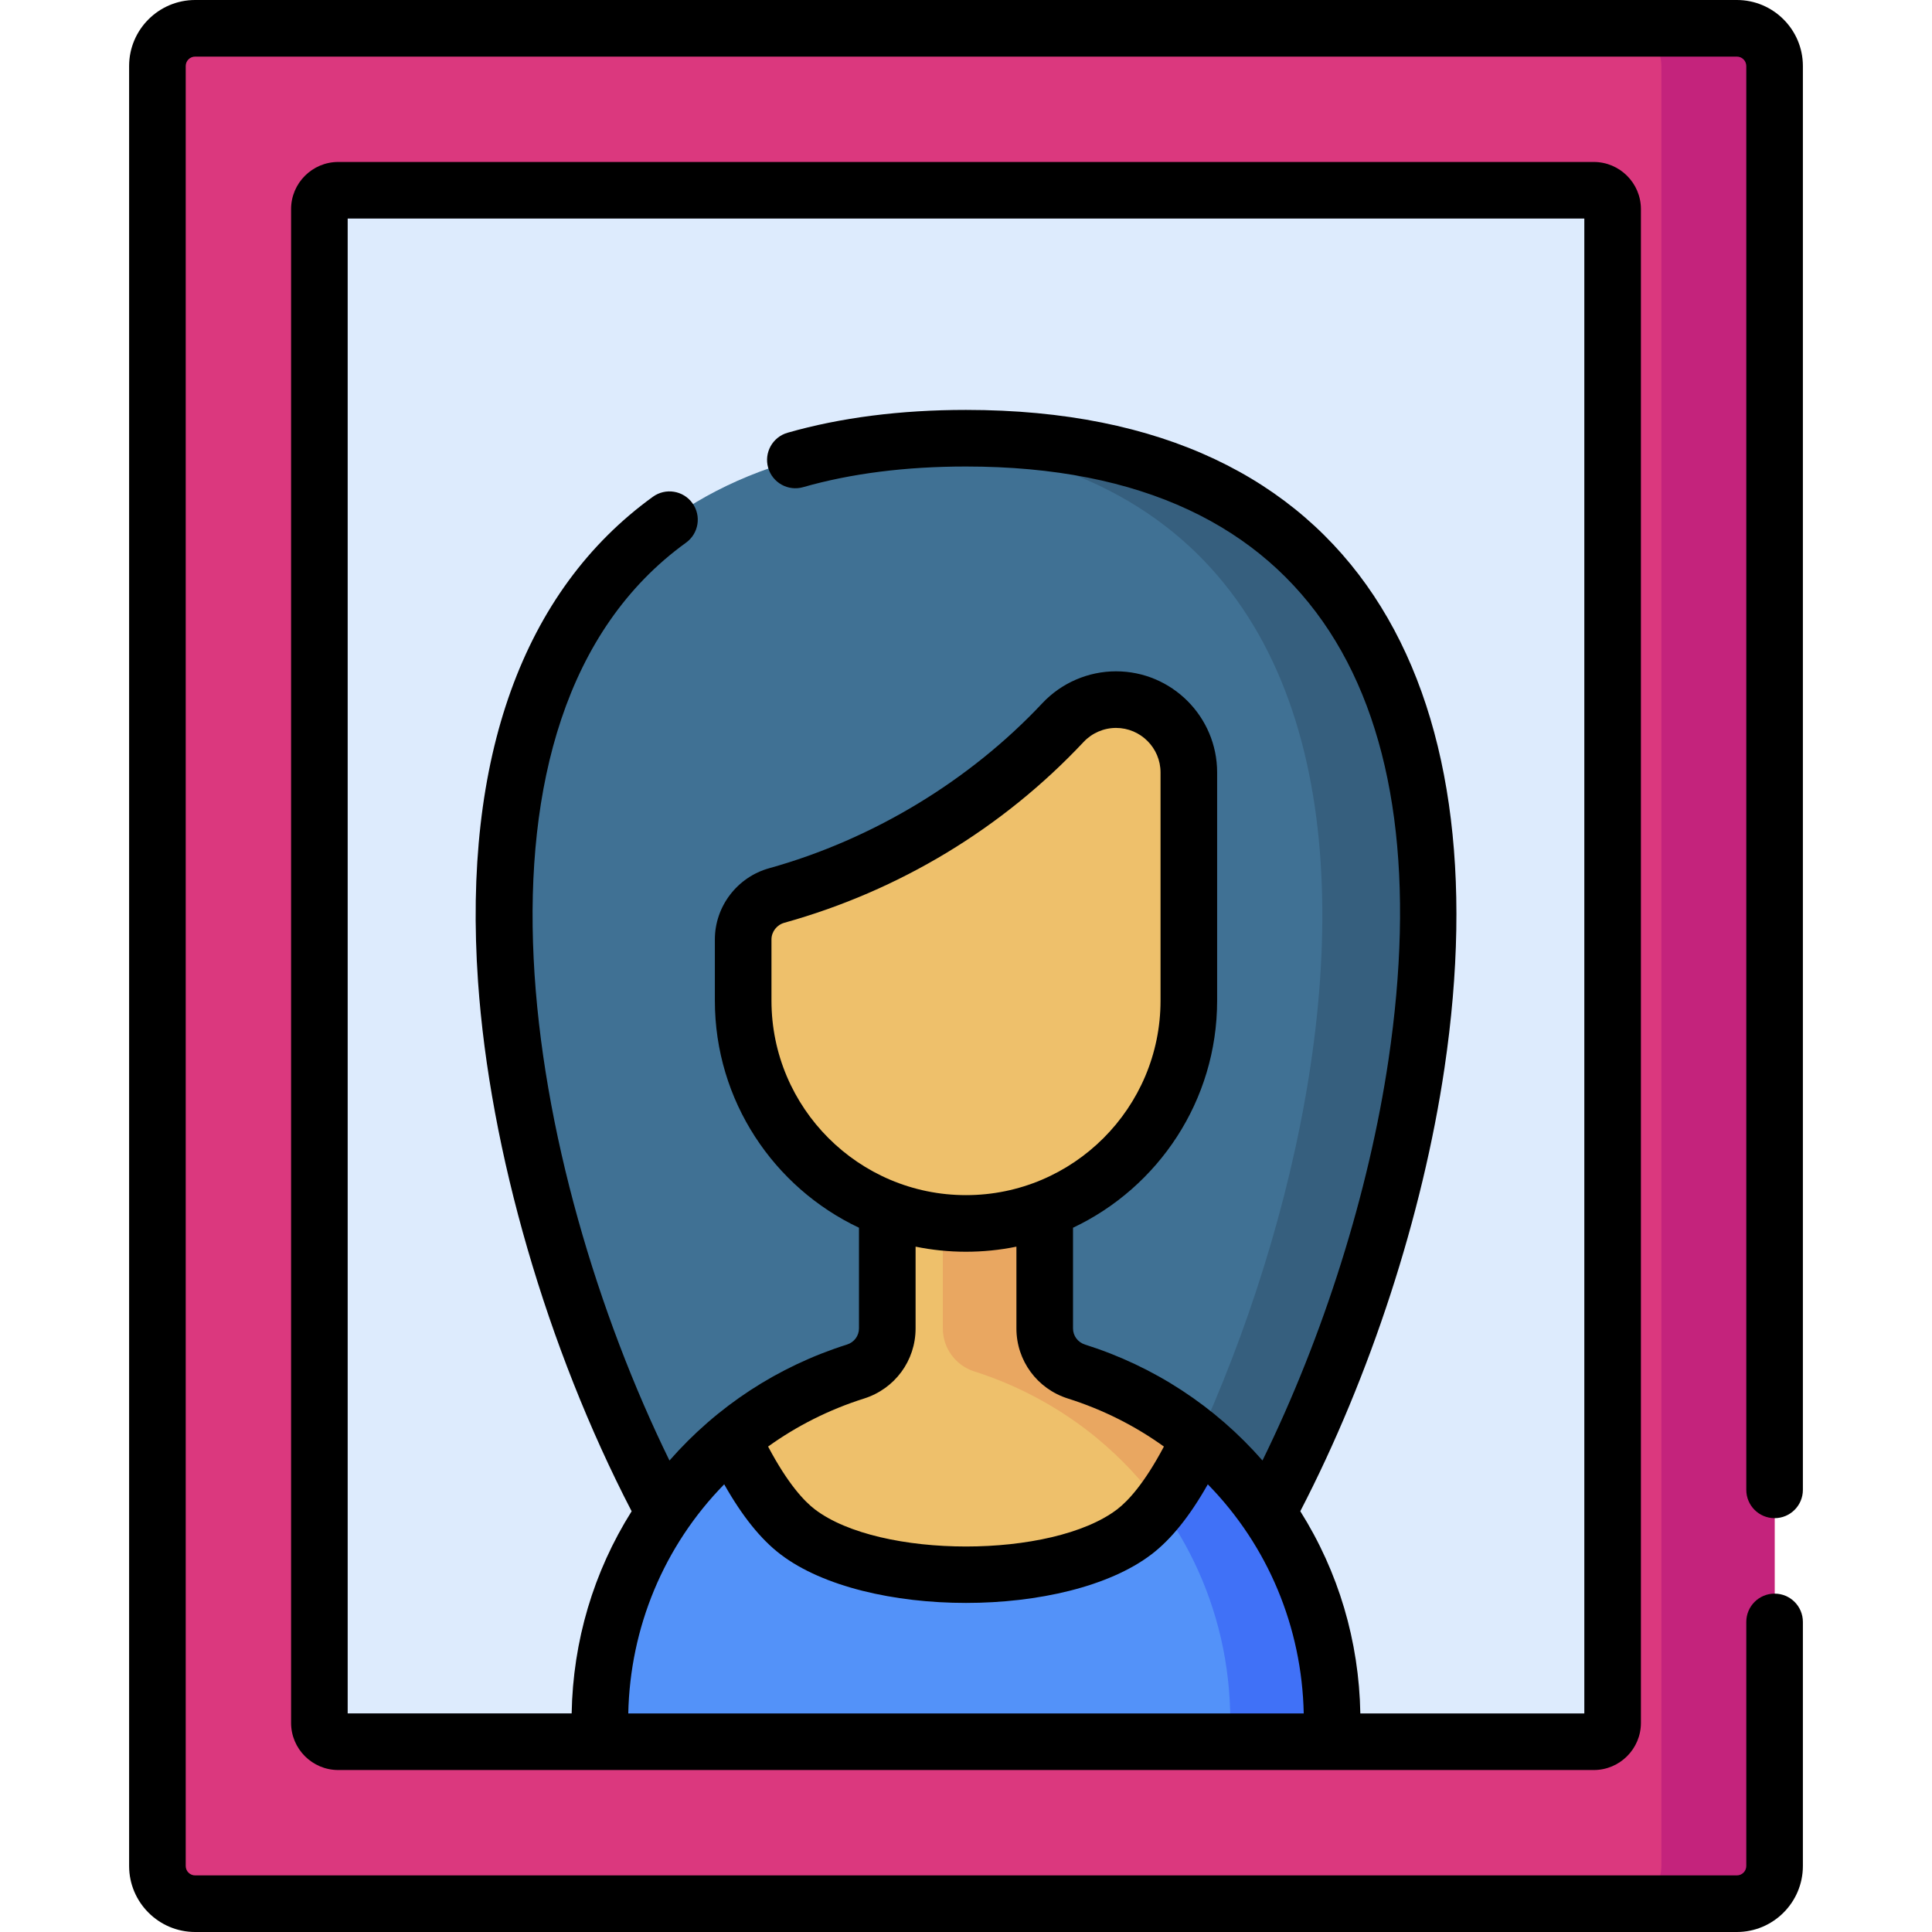
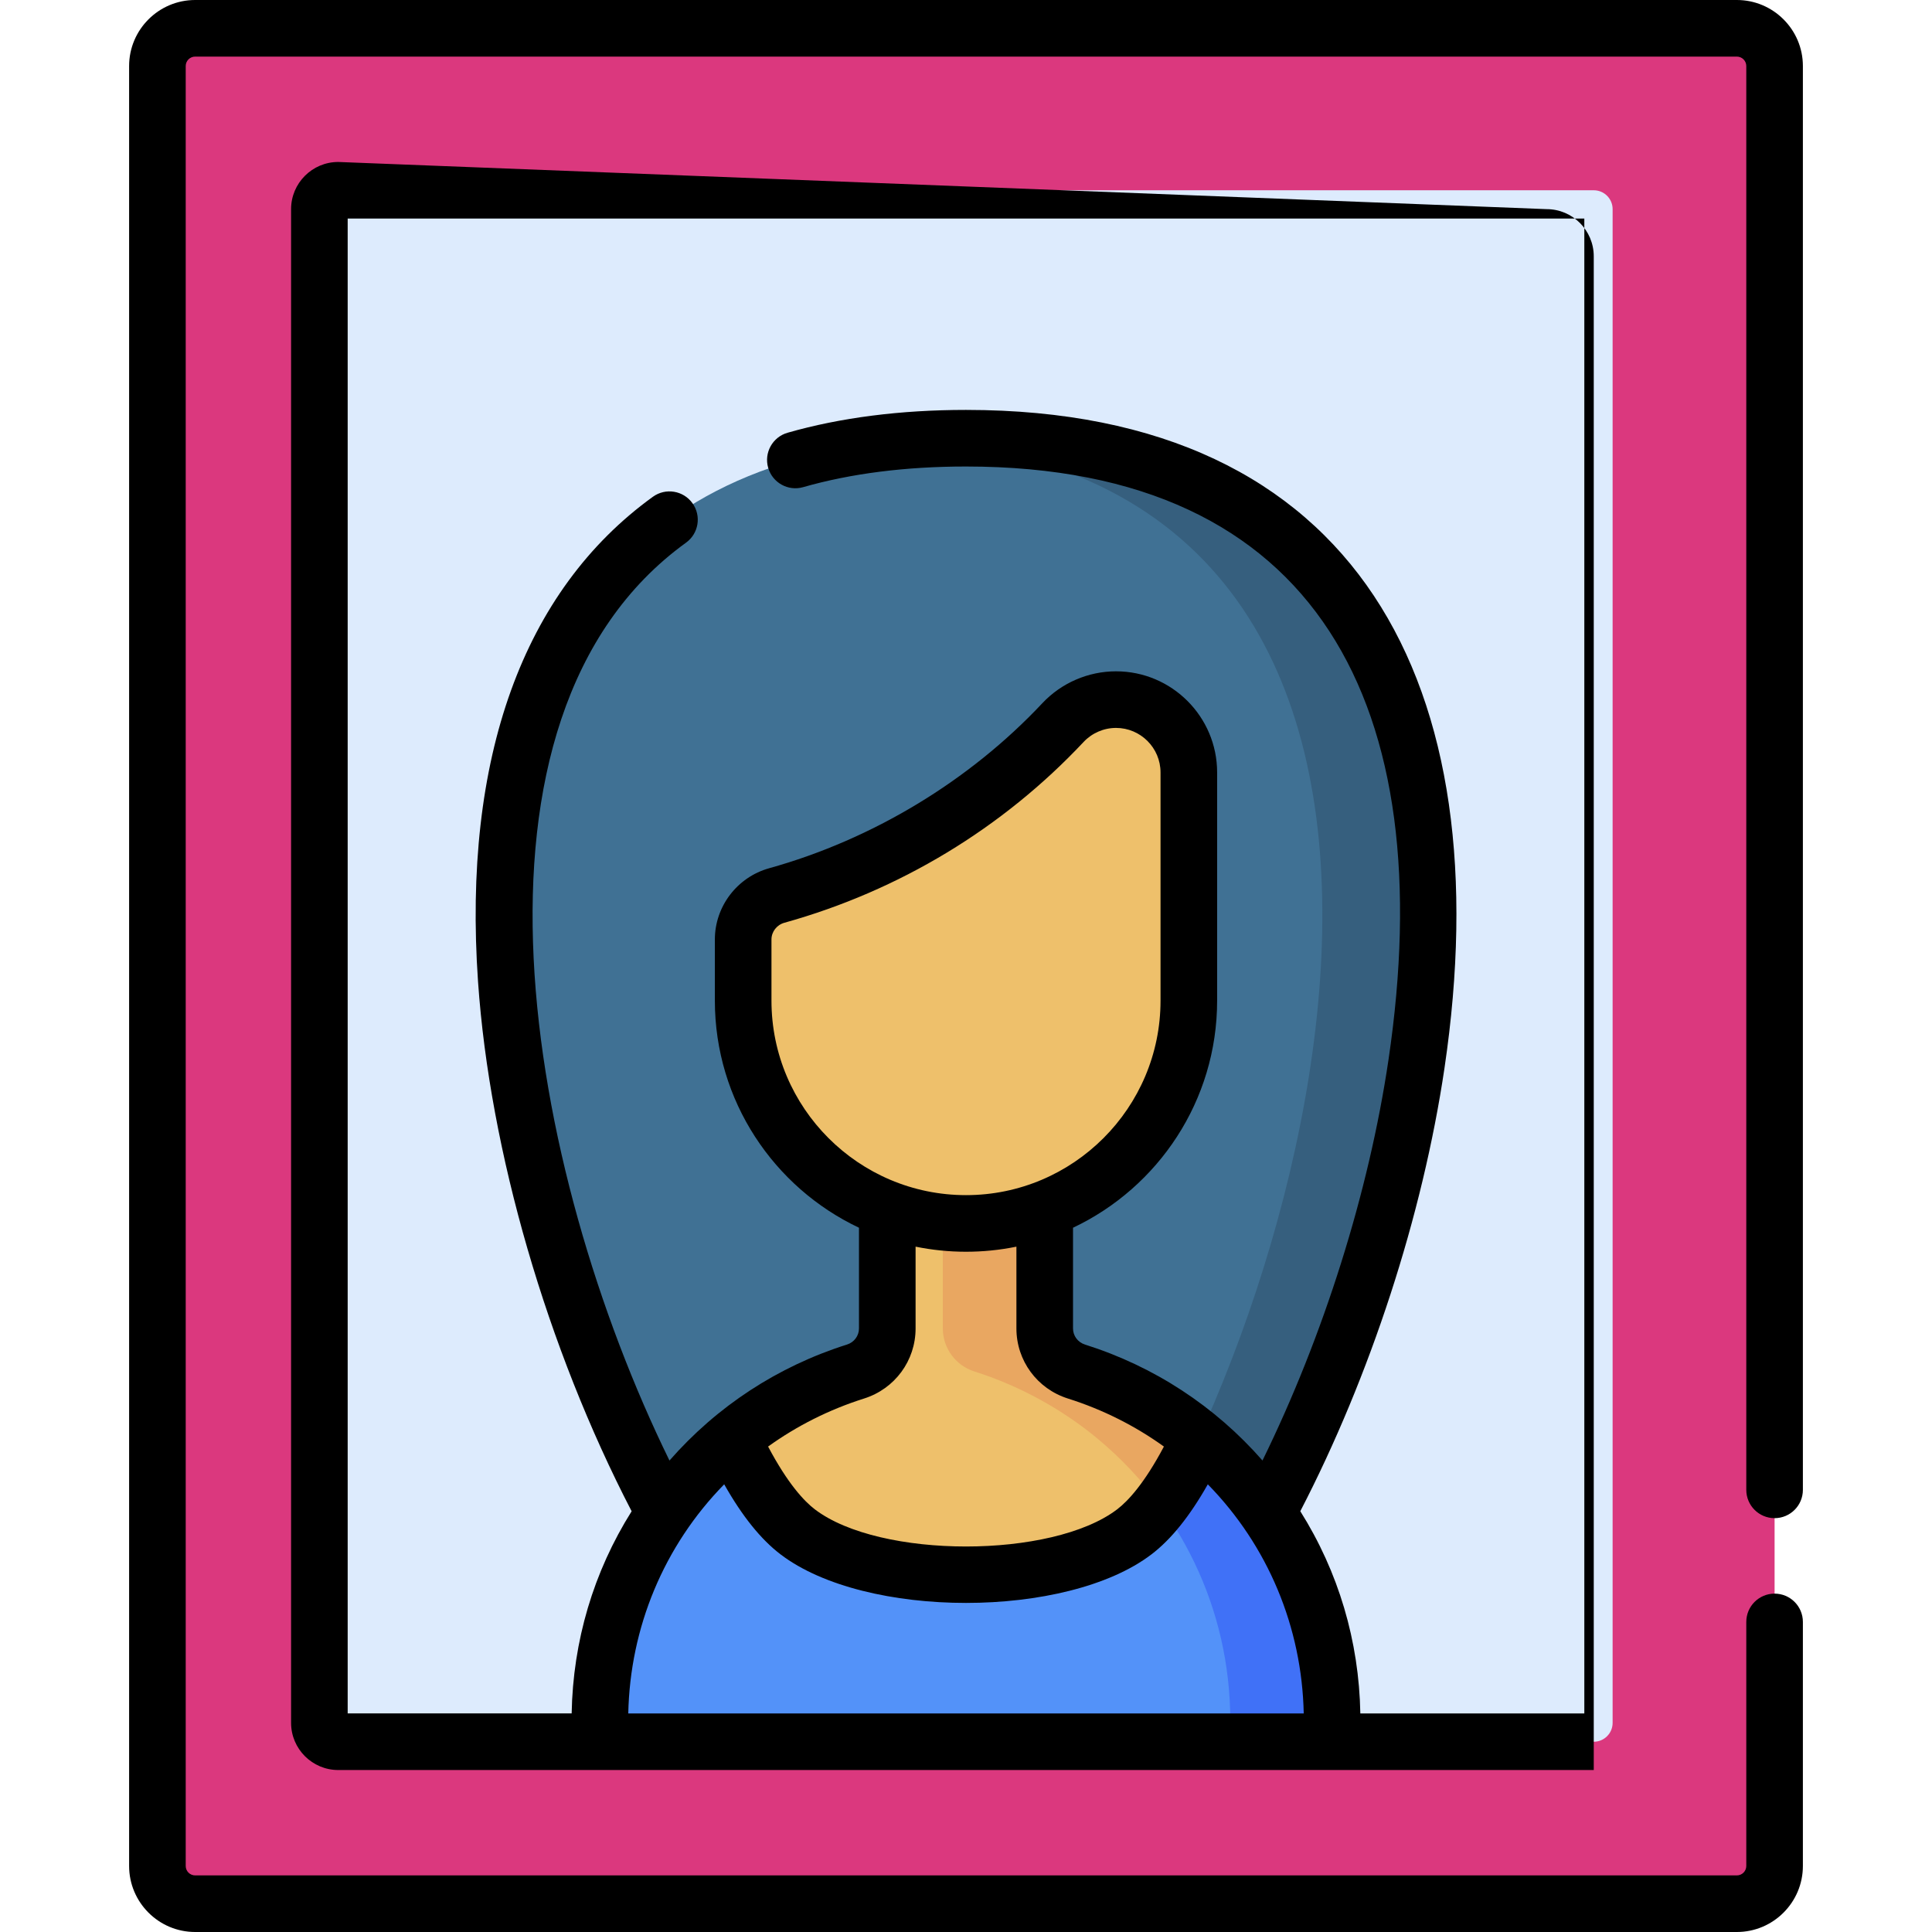
<svg xmlns="http://www.w3.org/2000/svg" id="Capa_1" enable-background="new 0 0 512 512" height="512" viewBox="0 0 512 512" width="512">
  <g>
    <g>
      <g>
        <path d="m41.716 17.5v477c0 5.523 4.477 10 10 10h408.567c5.523 0 10-4.477 10-10v-477c0-5.523-4.477-10-10-10h-408.567c-5.523 0-10 4.477-10 10z" fill="#db387e" />
-         <path d="m460.284 7.5h-30c5.523 0 10 4.477 10 10v477c0 5.523-4.477 10-10 10h30c5.523 0 10-4.477 10-10v-477c0-5.523-4.477-10-10-10z" fill="#c4237c" />
        <path d="m84.639 456.577v-401.154c0-2.761 2.239-5 5-5h332.722c2.761 0 5 2.239 5 5v401.155c0 2.761-2.239 5-5 5h-332.722c-2.762-.001-5-2.239-5-5.001z" fill="#ddebfd" />
        <path d="m256 116.131c-182.836 0-123.007 230.084-61.976 313.696h123.952c61.031-83.611 120.86-313.696-61.976-313.696z" fill="#407194" />
        <path d="m256 116.131c-4.839 0-9.497.171-14 .486 165.658 11.599 107.392 231.811 47.976 313.21h28c61.031-83.611 120.86-313.696-61.976-313.696z" fill="#365f7e" />
        <path d="m353.036 456v5.58h-194.072v-5.58c0-43.387 28.483-80.12 67.771-92.531 4.996-1.575 8.406-6.174 8.406-11.42v-59.688h41.718v59.688c0 5.246 3.41 9.845 8.406 11.42 39.288 12.412 67.771 49.144 67.771 92.531z" fill="#5392f9" />
        <path d="m285.265 363.47c-4.996-1.575-8.406-6.174-8.406-11.42v-59.688h-27v59.688c0 5.246 3.411 9.845 8.406 11.42 11.946 3.773 23.273 10.051 32.613 17.793-.001.003-.003.006-.005.01 21.476 17.796 35.162 44.66 35.162 74.728v5.58h27v-5.581c.001-43.387-28.482-80.119-67.77-92.53z" fill="#4071f7" />
        <path d="m317.878 381.262c-5.246 11.118-11.014 19.92-17.282 24.697-19.827 15.112-69.367 15.112-89.193 0-6.268-4.777-12.036-13.579-17.282-24.697 9.512-7.885 20.557-13.986 32.613-17.793 4.996-1.575 8.406-6.174 8.406-11.42v-59.688h41.718v59.688c0 5.246 3.41 9.845 8.406 11.42 12.058 3.807 23.103 9.909 32.614 17.793z" fill="#eec06b" />
        <path d="m258.265 363.47c12.077 3.815 23.35 10.114 32.613 17.793-.001.003-.003.006-.005.01 6.238 5.169 11.814 11.109 16.593 17.665 3.67-4.716 7.142-10.745 10.412-17.674-9.512-7.885-20.557-13.986-32.613-17.793-4.996-1.575-8.406-6.174-8.406-11.42v-59.688h-27v59.688c0 5.244 3.411 9.844 8.406 11.419z" fill="#e9a761" />
        <path d="m295.754 185.406c10.658 0 19.298 8.64 19.298 19.298v60.478c0 32.603-26.439 59.042-59.052 59.042s-59.052-26.439-59.052-59.042v-16.212c0-5.449 3.655-10.191 8.905-11.653 28.791-8.017 55.407-24.038 75.852-45.83 3.642-3.881 8.727-6.081 14.049-6.081z" fill="#eec06b" />
      </g>
    </g>
    <g>
      <path d="m470.284 402.327c4.143 0 7.5-3.358 7.5-7.5v-377.327c0-9.649-7.851-17.5-17.5-17.5h-408.568c-9.649 0-17.5 7.851-17.5 17.5v477c0 9.649 7.851 17.5 17.5 17.5h408.568c9.649 0 17.5-7.851 17.5-17.5v-64.673c0-4.142-3.357-7.5-7.5-7.5s-7.5 3.358-7.5 7.5v64.673c0 1.378-1.121 2.5-2.5 2.5h-408.568c-1.379 0-2.5-1.122-2.5-2.5v-477c0-1.378 1.121-2.5 2.5-2.5h408.568c1.379 0 2.5 1.122 2.5 2.5v377.327c0 4.142 3.358 7.5 7.5 7.5z" />
-       <path d="m89.639 42.923c-6.893 0-12.5 5.607-12.5 12.5v401.154c0 6.893 5.607 12.5 12.5 12.5h332.723c6.893 0 12.5-5.607 12.5-12.5v-401.154c0-6.893-5.607-12.5-12.5-12.5zm102.281 350.434c4.794 8.474 9.72 14.592 14.937 18.568 11.254 8.578 30.196 12.866 49.144 12.866 18.943 0 37.892-4.29 49.143-12.865 5.218-3.976 10.144-10.094 14.938-18.568 15.936 16.274 24.941 37.854 25.421 60.721h-179.004c.477-22.731 9.387-44.348 25.421-60.722zm64.08-76.634c-28.426 0-51.552-23.122-51.552-51.542v-16.211c0-2.047 1.405-3.868 3.416-4.428 30.417-8.469 57.842-25.041 79.311-47.923 2.214-2.359 5.341-3.713 8.579-3.713 6.505 0 11.798 5.292 11.798 11.798v60.478c0 28.42-23.126 51.541-51.552 51.541zm-13.36 35.327v-21.675c8.682 1.776 17.829 1.819 26.721 0v21.675c0 8.528 5.485 15.992 13.649 18.572 9.306 2.94 17.85 7.275 25.438 12.729-5.197 9.805-9.528 14.456-12.398 16.644-17.217 13.124-62.882 13.125-80.101 0-2.87-2.187-7.2-6.838-12.397-16.643 7.588-5.455 16.133-9.789 25.438-12.729 8.164-2.581 13.65-10.045 13.65-18.573zm177.221 102.027h-59.359c-.343-19.179-5.791-37.519-15.909-53.592 18.544-35.774 32.416-78.296 38.212-117.44 14.986-101.199-22.612-174.415-126.805-174.415-17.348 0-33.256 2.036-47.283 6.05-3.982 1.14-6.287 5.292-5.147 9.274s5.294 6.287 9.274 5.147c12.685-3.63 27.205-5.471 43.156-5.471 93.618 0 125.784 63.912 111.967 157.218-5.214 35.213-17.246 73.282-33.395 106.201-12.6-14.385-28.712-24.939-47.042-30.73-1.896-.599-3.169-2.314-3.169-4.269v-26.687c22.55-10.666 38.191-33.628 38.191-60.181v-60.478c0-14.776-12.021-26.798-26.798-26.798-7.366 0-14.48 3.08-19.519 8.45-19.31 20.582-45.021 36.114-72.396 43.736-8.474 2.36-14.392 10.123-14.392 18.878v16.211c0 26.553 15.642 49.515 38.191 60.181v26.687c0 1.955-1.273 3.67-3.169 4.269-18.335 5.792-34.45 16.349-47.051 30.739-37.692-76.954-59.765-196.88 4.394-243.25 3.356-2.426 4.111-7.115 1.685-10.472-2.427-3.358-7.116-4.112-10.472-1.686-34.426 24.881-50.45 69.315-46.341 128.498 3.123 44.973 18.275 97.094 40.708 140.356-10.11 16.068-15.553 34.401-15.896 53.572h-59.357v-396.152h327.723v396.154z" />
+       <path d="m89.639 42.923c-6.893 0-12.5 5.607-12.5 12.5v401.154c0 6.893 5.607 12.5 12.5 12.5h332.723v-401.154c0-6.893-5.607-12.5-12.5-12.5zm102.281 350.434c4.794 8.474 9.72 14.592 14.937 18.568 11.254 8.578 30.196 12.866 49.144 12.866 18.943 0 37.892-4.29 49.143-12.865 5.218-3.976 10.144-10.094 14.938-18.568 15.936 16.274 24.941 37.854 25.421 60.721h-179.004c.477-22.731 9.387-44.348 25.421-60.722zm64.08-76.634c-28.426 0-51.552-23.122-51.552-51.542v-16.211c0-2.047 1.405-3.868 3.416-4.428 30.417-8.469 57.842-25.041 79.311-47.923 2.214-2.359 5.341-3.713 8.579-3.713 6.505 0 11.798 5.292 11.798 11.798v60.478c0 28.42-23.126 51.541-51.552 51.541zm-13.36 35.327v-21.675c8.682 1.776 17.829 1.819 26.721 0v21.675c0 8.528 5.485 15.992 13.649 18.572 9.306 2.94 17.85 7.275 25.438 12.729-5.197 9.805-9.528 14.456-12.398 16.644-17.217 13.124-62.882 13.125-80.101 0-2.87-2.187-7.2-6.838-12.397-16.643 7.588-5.455 16.133-9.789 25.438-12.729 8.164-2.581 13.65-10.045 13.65-18.573zm177.221 102.027h-59.359c-.343-19.179-5.791-37.519-15.909-53.592 18.544-35.774 32.416-78.296 38.212-117.44 14.986-101.199-22.612-174.415-126.805-174.415-17.348 0-33.256 2.036-47.283 6.05-3.982 1.14-6.287 5.292-5.147 9.274s5.294 6.287 9.274 5.147c12.685-3.63 27.205-5.471 43.156-5.471 93.618 0 125.784 63.912 111.967 157.218-5.214 35.213-17.246 73.282-33.395 106.201-12.6-14.385-28.712-24.939-47.042-30.73-1.896-.599-3.169-2.314-3.169-4.269v-26.687c22.55-10.666 38.191-33.628 38.191-60.181v-60.478c0-14.776-12.021-26.798-26.798-26.798-7.366 0-14.48 3.08-19.519 8.45-19.31 20.582-45.021 36.114-72.396 43.736-8.474 2.36-14.392 10.123-14.392 18.878v16.211c0 26.553 15.642 49.515 38.191 60.181v26.687c0 1.955-1.273 3.67-3.169 4.269-18.335 5.792-34.45 16.349-47.051 30.739-37.692-76.954-59.765-196.88 4.394-243.25 3.356-2.426 4.111-7.115 1.685-10.472-2.427-3.358-7.116-4.112-10.472-1.686-34.426 24.881-50.45 69.315-46.341 128.498 3.123 44.973 18.275 97.094 40.708 140.356-10.11 16.068-15.553 34.401-15.896 53.572h-59.357v-396.152h327.723v396.154z" />
    </g>
  </g>
</svg>